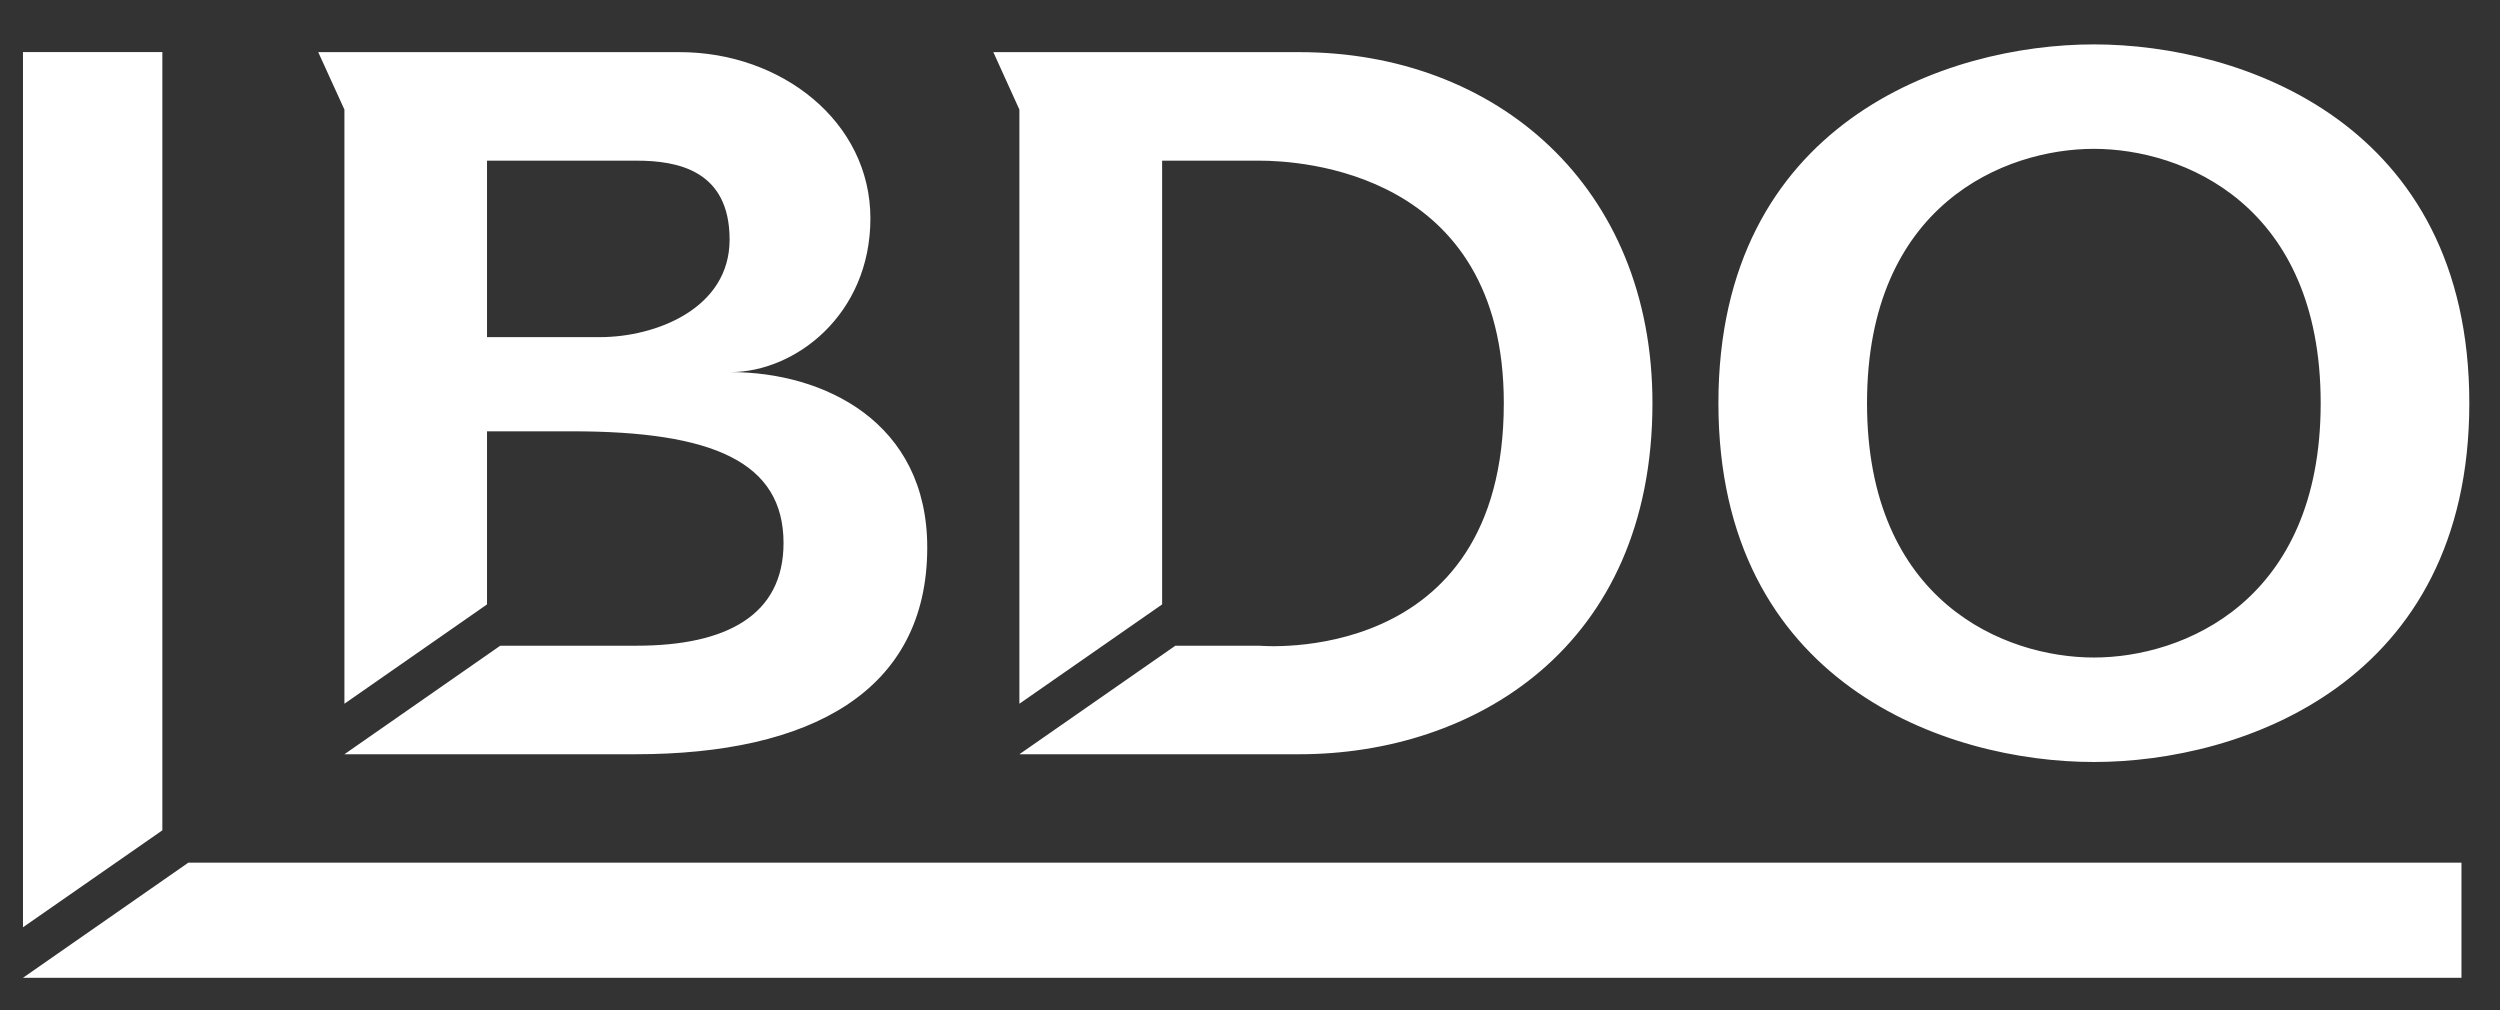
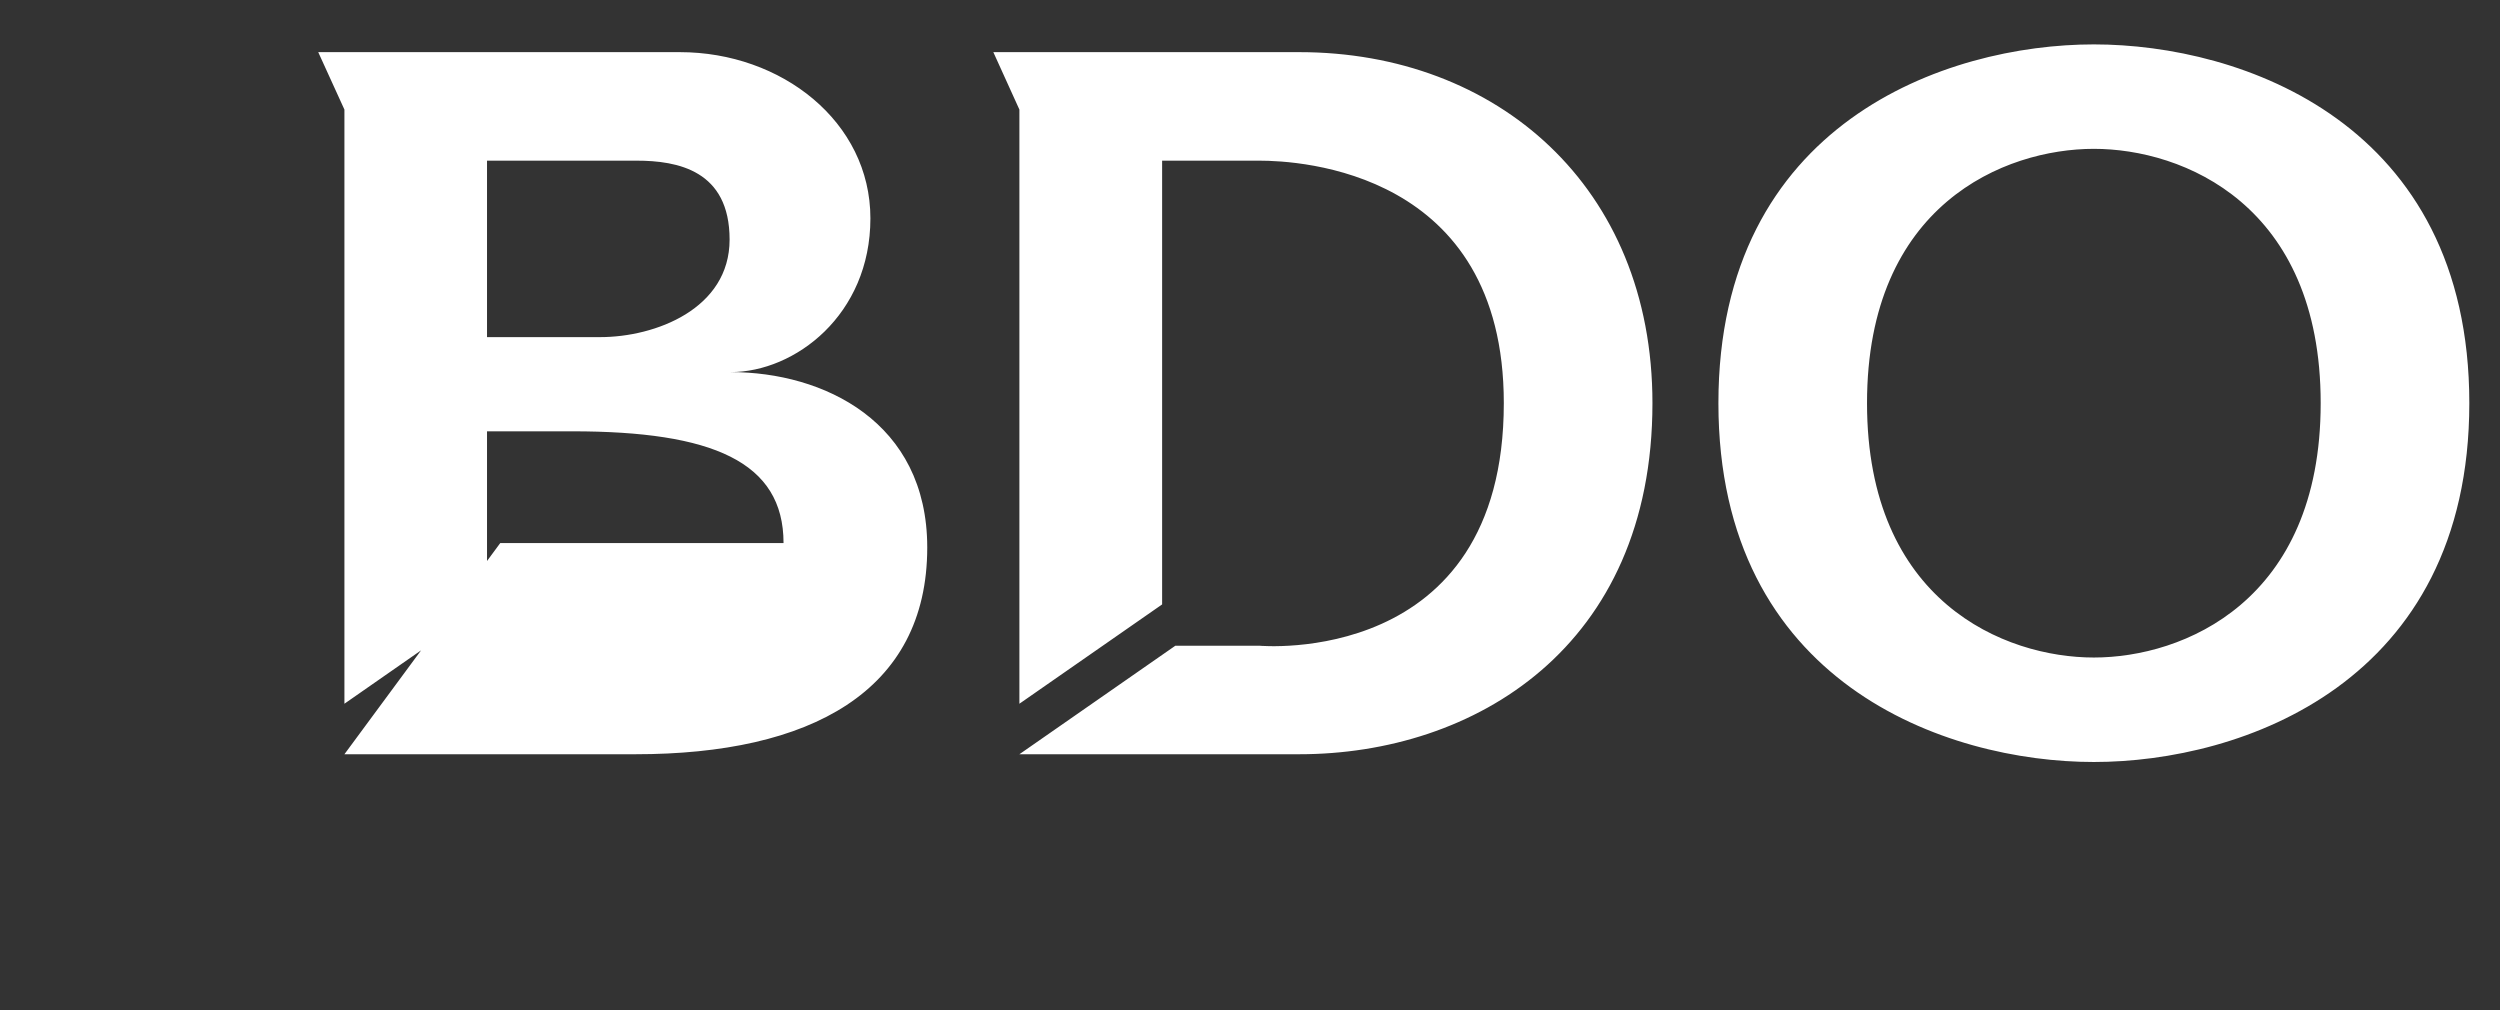
<svg xmlns="http://www.w3.org/2000/svg" width="99" height="40" viewBox="0 0 99 40" fill="none">
  <rect x="0" y="0" width="99" height="40" fill="#333333" stroke="none" />
  <g clip-path="url(#clip0_156_22817)">
-     <path d="M82.917 1.758C77.071 1.758 68.049 4.871 68.049 15.964C68.049 27.057 77.071 30.175 82.917 30.175C88.762 30.175 97.785 27.057 97.785 15.964C97.785 4.871 88.762 1.758 82.917 1.758ZM12.602 2.065L13.639 4.339V27.868L19.286 23.935V17.08H22.66C28.204 17.08 31.028 18.281 31.028 21.505C31.028 24.363 28.765 25.57 25.21 25.57H19.81L13.639 29.868H25.167C32.071 29.868 36.719 27.396 36.719 21.68C36.719 16.694 32.606 14.735 28.935 14.735C31.473 14.735 34.468 12.477 34.468 8.646C34.468 4.815 30.943 2.065 26.922 2.065H15.156H12.602ZM39.336 2.065L40.368 4.339V27.868L46.02 23.935V6.362H49.864C51.453 6.362 59.551 6.758 59.551 15.964C59.551 26.469 49.864 25.57 49.864 25.57H46.544L40.368 29.868H51.454C58.358 29.868 65.437 25.648 65.437 15.964C65.437 7.38 59.256 2.065 51.454 2.065H39.336ZM82.917 5.894C86.448 5.894 91.899 8.102 91.899 15.964C91.899 23.826 86.448 26.038 82.917 26.038C79.385 26.038 73.934 23.826 73.934 15.964C73.934 8.102 79.385 5.894 82.917 5.894ZM19.286 6.362H25.205C26.831 6.362 28.892 6.745 28.892 9.487C28.892 12.231 25.951 13.35 23.768 13.35H19.286V6.362Z" fill="white" />
-     <path d="M0.91 2.062V36.72L6.429 32.881V2.062H0.91ZM7.457 34.162L0.91 38.72H97.474V34.162H7.457Z" fill="white" />
+     <path d="M82.917 1.758C77.071 1.758 68.049 4.871 68.049 15.964C68.049 27.057 77.071 30.175 82.917 30.175C88.762 30.175 97.785 27.057 97.785 15.964C97.785 4.871 88.762 1.758 82.917 1.758ZM12.602 2.065L13.639 4.339V27.868L19.286 23.935V17.08H22.66C28.204 17.08 31.028 18.281 31.028 21.505H19.81L13.639 29.868H25.167C32.071 29.868 36.719 27.396 36.719 21.68C36.719 16.694 32.606 14.735 28.935 14.735C31.473 14.735 34.468 12.477 34.468 8.646C34.468 4.815 30.943 2.065 26.922 2.065H15.156H12.602ZM39.336 2.065L40.368 4.339V27.868L46.02 23.935V6.362H49.864C51.453 6.362 59.551 6.758 59.551 15.964C59.551 26.469 49.864 25.57 49.864 25.57H46.544L40.368 29.868H51.454C58.358 29.868 65.437 25.648 65.437 15.964C65.437 7.38 59.256 2.065 51.454 2.065H39.336ZM82.917 5.894C86.448 5.894 91.899 8.102 91.899 15.964C91.899 23.826 86.448 26.038 82.917 26.038C79.385 26.038 73.934 23.826 73.934 15.964C73.934 8.102 79.385 5.894 82.917 5.894ZM19.286 6.362H25.205C26.831 6.362 28.892 6.745 28.892 9.487C28.892 12.231 25.951 13.35 23.768 13.35H19.286V6.362Z" fill="white" />
  </g>
  <defs>
    <clipPath id="clip0_156_22817">
      <rect width="98.65" height="38.602" fill="white" transform="translate(0.025 0.5)" />
    </clipPath>
  </defs>
</svg>